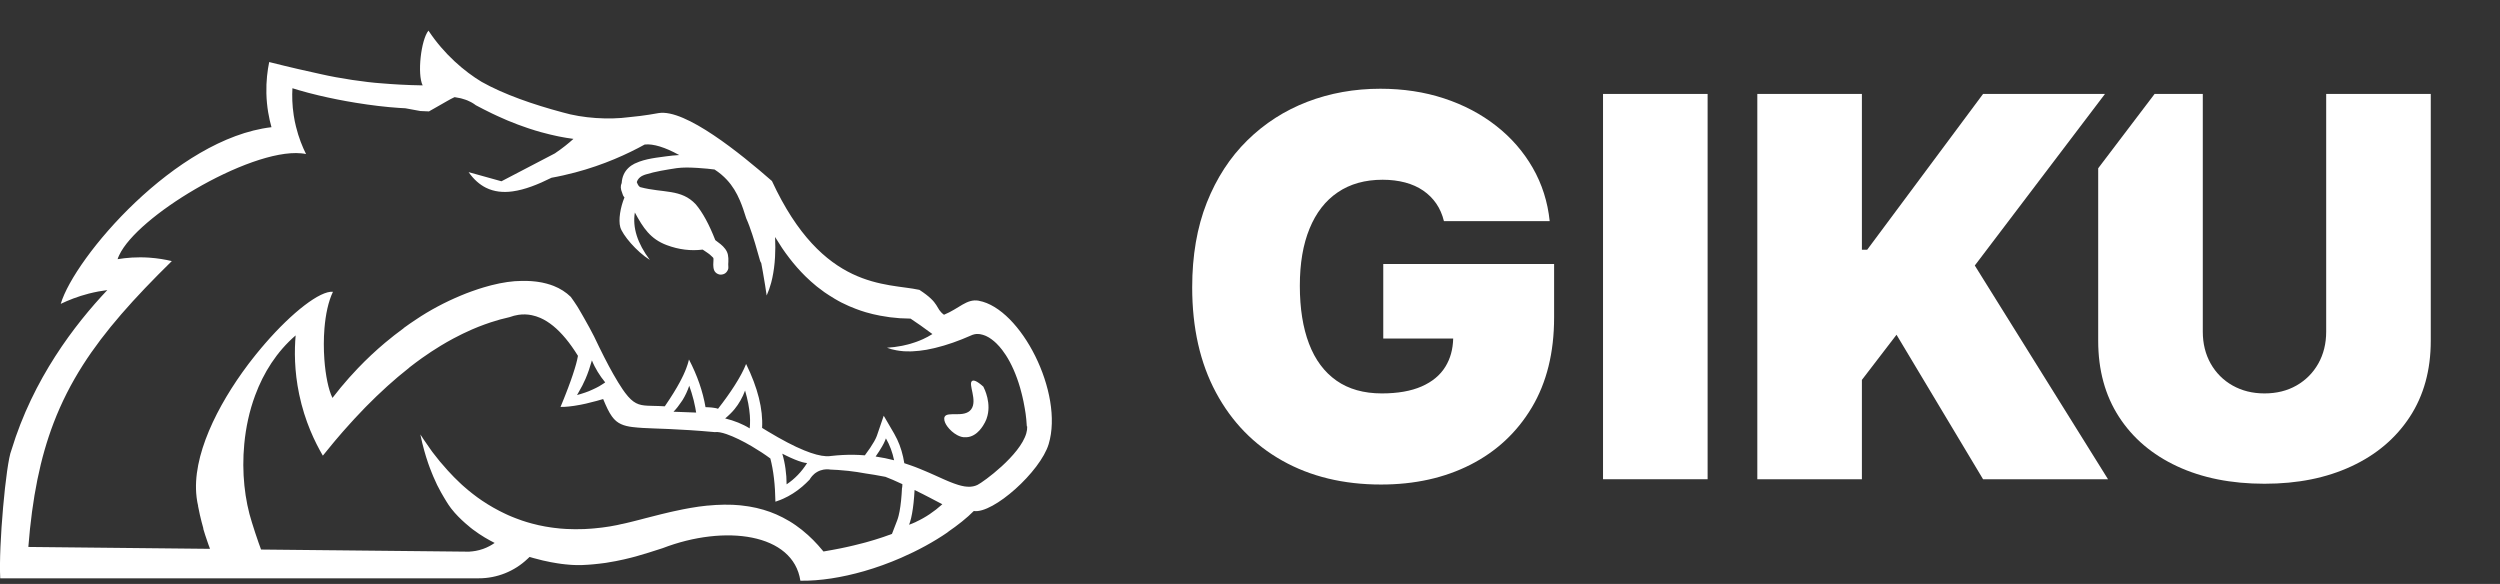
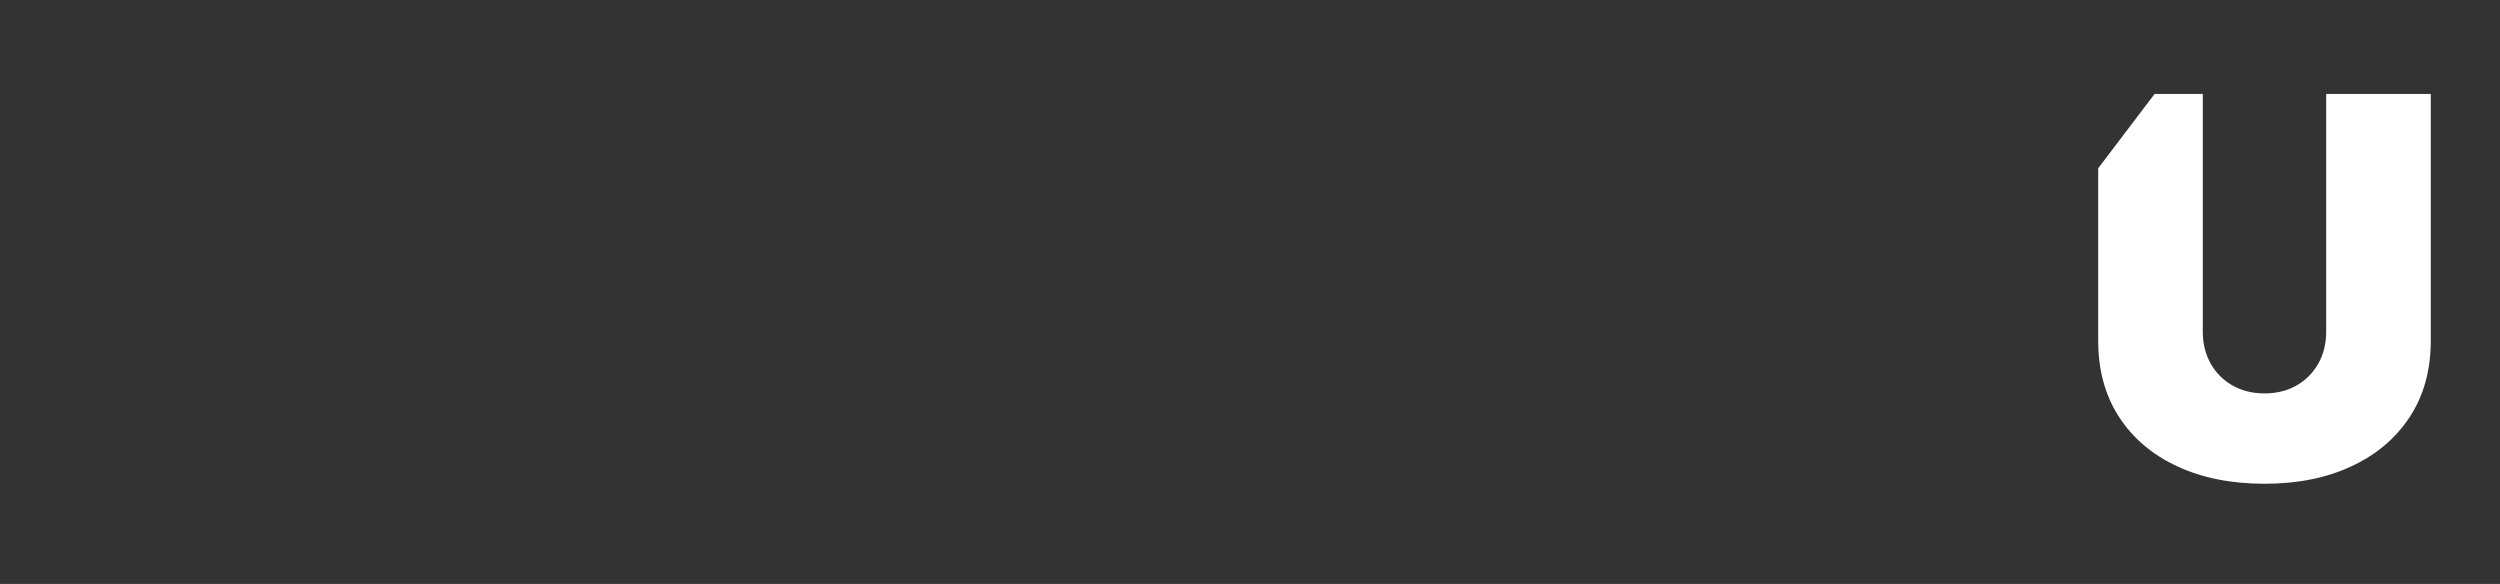
<svg xmlns="http://www.w3.org/2000/svg" width="137" height="32" viewBox="0 0 137 32" fill="none">
  <rect x="0" y="0" width="137" height="32" fill="#333333" stroke="none" />
  <g clip-path="url(#clip0_277_7488)">
    <path d="M53.885 21.186C53.515 20.854 53.354 20.827 53.277 20.873C53.026 21.021 53.592 21.955 53.213 22.441C52.841 22.918 51.909 22.518 51.763 22.846C51.751 22.872 51.746 22.9 51.745 22.931C51.745 22.935 51.745 22.94 51.745 22.943C51.74 23.069 51.806 23.223 51.915 23.372C52.05 23.556 52.246 23.733 52.454 23.844C52.6 23.923 52.751 23.969 52.887 23.96C52.903 23.96 52.92 23.964 52.934 23.96C52.944 23.96 52.954 23.96 52.964 23.96C53.56 23.929 53.896 23.297 53.97 23.157C53.973 23.153 53.973 23.148 53.977 23.143C53.991 23.115 54.003 23.087 54.016 23.059C54.029 23.031 54.042 23.002 54.054 22.974C54.059 22.961 54.062 22.948 54.067 22.935C54.358 22.122 53.947 21.303 53.886 21.185L53.885 21.186Z" fill="white" />
-     <path d="M53.642 16.48C52.972 16.358 52.567 16.907 51.73 17.249C51.232 16.88 51.543 16.638 50.383 15.884C48.586 15.492 45.09 15.94 42.303 9.92C40.583 8.415 37.551 5.956 36.093 6.197C35.985 6.215 35.356 6.339 34.481 6.42C33.366 6.569 31.946 6.485 30.825 6.157C29.226 5.73 27.608 5.171 26.391 4.484C25.459 3.922 24.339 2.979 23.479 1.677C23.07 2.189 22.857 4.058 23.161 4.679C22.271 4.666 21.515 4.617 20.93 4.568C20.027 4.509 18.578 4.291 17.603 4.067C16.864 3.908 15.893 3.688 14.752 3.4C14.659 3.85 14.582 4.434 14.598 5.115C14.616 5.867 14.745 6.498 14.877 6.97C9.622 7.588 4.083 14.111 3.328 16.652C3.746 16.451 4.26 16.246 4.863 16.09C5.229 15.997 5.571 15.935 5.881 15.896C4.095 17.786 1.812 20.757 0.624 24.672C0.324 25.386 -0.084 29.963 0.013 31.691H26.24C27.232 31.691 28.185 31.311 28.906 30.628L29.021 30.52C29.091 30.541 29.162 30.562 29.234 30.582C29.965 30.789 30.517 30.866 30.756 30.9C30.835 30.912 30.907 30.92 30.981 30.926C31.077 30.936 31.169 30.944 31.258 30.951C31.258 30.951 31.259 30.951 31.261 30.951C31.307 30.954 31.351 30.956 31.395 30.959C31.449 30.962 31.505 30.964 31.554 30.965C31.564 30.965 31.572 30.965 31.582 30.965C31.62 30.965 31.654 30.965 31.69 30.965C31.772 30.965 31.849 30.965 31.919 30.964C31.967 30.962 32.011 30.957 32.057 30.956C32.069 30.956 32.082 30.956 32.093 30.954C32.114 30.954 32.138 30.951 32.159 30.951C32.162 30.951 32.164 30.951 32.167 30.951C32.229 30.946 32.29 30.943 32.347 30.938C32.359 30.938 32.39 30.934 32.432 30.931C32.434 30.931 32.436 30.931 32.437 30.931C32.465 30.93 32.493 30.926 32.521 30.923C32.521 30.923 32.524 30.923 32.526 30.923C32.616 30.915 32.734 30.903 32.865 30.887H32.867C32.881 30.885 32.898 30.882 32.914 30.88C32.942 30.877 32.97 30.874 32.999 30.87C33.048 30.864 33.099 30.857 33.15 30.851C33.173 30.848 33.194 30.844 33.217 30.841C33.23 30.839 33.245 30.836 33.258 30.834C33.935 30.731 34.546 30.574 34.846 30.492C35.074 30.427 35.305 30.359 35.538 30.287C35.801 30.207 36.059 30.123 36.311 30.04C39.727 28.726 43.47 29.225 43.861 31.824C44.936 31.84 46.144 31.647 47.358 31.298C48.038 31.102 48.718 30.856 49.377 30.569C50.29 30.172 51.163 29.699 51.937 29.166L51.93 29.162C52.484 28.783 52.995 28.378 53.364 28.003C54.421 28.169 57.014 25.848 57.468 24.334C58.307 21.531 55.944 16.903 53.639 16.482L53.642 16.48ZM49.431 26.713C49.407 27.236 49.361 27.674 49.297 28.018C49.282 28.101 49.267 28.169 49.252 28.226C49.252 28.227 49.252 28.229 49.252 28.231C49.248 28.249 49.244 28.264 49.239 28.28C49.23 28.316 49.221 28.352 49.21 28.386C49.197 28.431 49.182 28.472 49.169 28.508L48.879 29.26C48.879 29.26 48.877 29.26 48.876 29.26C48.731 29.314 48.582 29.368 48.431 29.419C48.391 29.433 48.346 29.447 48.304 29.461C48.191 29.499 48.078 29.535 47.961 29.571C47.912 29.586 47.863 29.601 47.814 29.615C47.697 29.65 47.581 29.684 47.462 29.717C47.414 29.73 47.367 29.743 47.319 29.755C47.188 29.789 47.055 29.823 46.919 29.856C46.878 29.866 46.837 29.876 46.795 29.887C46.701 29.91 46.606 29.932 46.511 29.953C46.457 29.964 46.401 29.977 46.347 29.989C46.255 30.009 46.162 30.028 46.069 30.048C45.993 30.063 45.918 30.077 45.841 30.092C45.764 30.107 45.689 30.122 45.61 30.136C45.461 30.164 45.308 30.191 45.154 30.217C45.145 30.218 45.136 30.22 45.127 30.222C45.127 30.222 45.127 30.222 45.125 30.22C45.027 30.099 44.928 29.984 44.828 29.874C44.741 29.778 44.653 29.684 44.565 29.596C44.561 29.592 44.558 29.589 44.555 29.586C44.468 29.497 44.379 29.414 44.291 29.334C44.179 29.232 44.068 29.137 43.955 29.047C43.952 29.045 43.948 29.042 43.947 29.04C43.835 28.952 43.722 28.866 43.609 28.788C43.606 28.786 43.603 28.783 43.599 28.781C43.485 28.703 43.372 28.627 43.255 28.558C43.254 28.558 43.25 28.555 43.249 28.555C43.132 28.485 43.014 28.419 42.896 28.359C42.778 28.298 42.66 28.242 42.541 28.19C42.423 28.137 42.303 28.09 42.184 28.047C42.184 28.047 42.18 28.047 42.179 28.047C42.059 28.005 41.94 27.965 41.82 27.929C41.82 27.929 41.817 27.929 41.815 27.929C41.695 27.893 41.574 27.862 41.453 27.834C41.322 27.805 41.191 27.78 41.06 27.757C41.06 27.757 41.056 27.757 41.055 27.757C41.015 27.751 40.976 27.746 40.937 27.739C40.937 27.739 40.933 27.739 40.932 27.739C40.84 27.726 40.75 27.713 40.658 27.703C40.653 27.703 40.648 27.703 40.642 27.701C40.602 27.697 40.565 27.693 40.525 27.688C40.524 27.688 40.522 27.688 40.52 27.688C40.398 27.677 40.273 27.669 40.148 27.662C40.142 27.662 40.134 27.662 40.127 27.662C40.122 27.662 40.117 27.662 40.112 27.662C39.97 27.657 39.827 27.654 39.685 27.656C39.536 27.656 39.387 27.662 39.237 27.672C39.224 27.672 39.213 27.672 39.2 27.674C39.056 27.682 38.913 27.693 38.77 27.708C38.767 27.708 38.762 27.708 38.759 27.708C38.756 27.708 38.754 27.708 38.751 27.708C38.6 27.723 38.449 27.742 38.298 27.762C38.146 27.783 37.994 27.808 37.843 27.834C37.709 27.857 37.576 27.882 37.442 27.908C37.261 27.944 37.084 27.982 36.907 28.021C36.907 28.021 36.907 28.021 36.906 28.021C36.865 28.031 36.824 28.039 36.783 28.049C36.783 28.049 36.783 28.049 36.781 28.049H36.778C36.608 28.088 36.437 28.128 36.27 28.17H36.268C36.268 28.17 36.268 28.17 36.267 28.17C36.065 28.219 35.868 28.27 35.673 28.321C35.596 28.34 35.52 28.36 35.443 28.38L35.428 28.383C35.401 28.39 35.374 28.396 35.347 28.404C35.261 28.427 35.175 28.449 35.09 28.472C35.077 28.475 35.066 28.478 35.053 28.481C34.958 28.506 34.864 28.529 34.771 28.553C34.676 28.576 34.584 28.599 34.492 28.622C34.459 28.631 34.427 28.639 34.394 28.645C34.364 28.652 34.335 28.66 34.305 28.667C34.228 28.685 34.153 28.701 34.078 28.717H34.069C33.987 28.737 33.904 28.757 33.824 28.773C33.697 28.799 33.573 28.822 33.452 28.842C33.443 28.842 33.434 28.845 33.425 28.847C33.412 28.849 33.399 28.852 33.386 28.853C33.268 28.873 33.145 28.89 33.021 28.906C32.976 28.912 32.929 28.917 32.883 28.922C32.791 28.934 32.696 28.944 32.599 28.952C32.578 28.953 32.557 28.955 32.536 28.958C32.503 28.962 32.47 28.965 32.437 28.966C32.423 28.966 32.41 28.966 32.395 28.97C32.27 28.98 32.146 28.988 32.018 28.993C31.997 28.993 31.975 28.993 31.954 28.994C31.811 28.999 31.666 29.001 31.518 29.001C31.374 29.001 31.228 28.996 31.081 28.989C31.058 28.989 31.035 28.986 31.012 28.986C30.927 28.981 30.841 28.975 30.755 28.968C30.73 28.966 30.705 28.963 30.682 28.962C30.656 28.958 30.632 28.957 30.605 28.953C30.548 28.947 30.491 28.94 30.432 28.934C30.41 28.93 30.389 28.929 30.368 28.927C30.363 28.927 30.358 28.927 30.353 28.925C30.302 28.919 30.25 28.912 30.197 28.904C30.091 28.89 29.984 28.873 29.878 28.853C29.64 28.811 29.398 28.757 29.154 28.691C29.067 28.668 28.98 28.644 28.891 28.617C28.869 28.611 28.847 28.603 28.824 28.596C28.752 28.573 28.678 28.55 28.605 28.526C28.596 28.522 28.588 28.521 28.582 28.517C28.536 28.503 28.492 28.485 28.446 28.468C28.387 28.447 28.329 28.426 28.27 28.403C28.198 28.375 28.126 28.347 28.054 28.318C27.997 28.293 27.938 28.27 27.88 28.244C27.828 28.221 27.777 28.196 27.725 28.173C27.667 28.147 27.61 28.118 27.553 28.09C27.49 28.059 27.427 28.029 27.364 27.996C27.266 27.946 27.168 27.893 27.071 27.837C27.061 27.833 27.051 27.826 27.041 27.821C26.94 27.764 26.838 27.703 26.737 27.641C26.634 27.577 26.53 27.51 26.427 27.441C26.424 27.439 26.42 27.436 26.416 27.434C26.245 27.32 26.076 27.195 25.908 27.064C25.885 27.046 25.862 27.026 25.837 27.008C25.776 26.959 25.714 26.912 25.654 26.861C25.644 26.853 25.634 26.845 25.626 26.836C25.552 26.774 25.477 26.71 25.403 26.645C25.372 26.617 25.342 26.59 25.311 26.563C25.265 26.52 25.219 26.477 25.174 26.433C25.075 26.34 24.975 26.245 24.878 26.145C24.874 26.14 24.869 26.133 24.862 26.128C24.754 26.019 24.648 25.906 24.541 25.788C24.402 25.635 24.264 25.478 24.13 25.317C24.128 25.316 24.126 25.312 24.123 25.311C24.013 25.18 23.907 25.042 23.802 24.906C23.777 24.875 23.753 24.844 23.728 24.811C23.717 24.796 23.705 24.782 23.692 24.765C23.671 24.737 23.651 24.708 23.63 24.678C23.628 24.677 23.627 24.673 23.625 24.672C23.492 24.49 23.361 24.3 23.23 24.103C23.171 24.016 23.114 23.93 23.055 23.838C23.055 23.838 23.053 23.834 23.052 23.833C23.047 23.825 23.04 23.816 23.035 23.807C23.04 23.834 23.047 23.861 23.053 23.887C23.053 23.887 23.053 23.887 23.053 23.889C23.066 23.949 23.079 24.01 23.093 24.07C23.093 24.07 23.093 24.074 23.093 24.075C23.101 24.111 23.11 24.146 23.119 24.182C23.124 24.205 23.128 24.228 23.133 24.251C23.142 24.283 23.15 24.314 23.158 24.347C23.186 24.46 23.215 24.573 23.247 24.685C23.248 24.693 23.251 24.701 23.253 24.709C23.255 24.716 23.256 24.724 23.26 24.731C23.286 24.829 23.314 24.926 23.345 25.022C23.35 25.039 23.355 25.055 23.36 25.07C23.364 25.085 23.369 25.099 23.374 25.114C23.374 25.119 23.378 25.122 23.379 25.127C23.381 25.134 23.384 25.14 23.386 25.147C23.407 25.212 23.428 25.278 23.45 25.344C23.458 25.368 23.466 25.391 23.474 25.416C23.499 25.486 23.525 25.557 23.551 25.627C23.584 25.715 23.619 25.801 23.653 25.888C23.682 25.961 23.712 26.035 23.743 26.109C23.81 26.268 23.879 26.423 23.953 26.574C24.017 26.702 24.089 26.838 24.166 26.977C24.215 27.066 24.264 27.153 24.317 27.239C24.362 27.316 24.41 27.393 24.459 27.474C24.507 27.549 24.529 27.587 24.557 27.629C24.557 27.629 24.569 27.647 24.588 27.675C24.615 27.713 24.656 27.772 24.703 27.836C24.715 27.852 24.728 27.869 24.741 27.885C25.198 28.478 25.911 29.014 25.911 29.014C26.383 29.37 26.792 29.591 27.107 29.753C26.932 29.876 26.722 29.992 26.473 30.081C26.191 30.181 25.932 30.217 25.731 30.228L25.724 30.232C25.024 30.225 24.325 30.217 23.623 30.21C23.04 30.204 22.455 30.199 21.872 30.192C20.643 30.179 19.412 30.166 18.183 30.154C18.183 30.154 18.182 30.154 18.18 30.154C18.167 30.154 18.154 30.154 18.141 30.154C16.863 30.141 15.585 30.128 14.306 30.115C14.262 29.995 14.218 29.874 14.174 29.751C14.043 29.379 13.926 29.019 13.816 28.665C13.813 28.657 13.812 28.649 13.808 28.64C13.412 27.412 13.238 25.886 13.386 24.334C13.471 23.435 13.662 22.525 13.984 21.662C14.442 20.423 15.163 19.277 16.201 18.38C16.132 19.183 16.122 20.31 16.396 21.614C16.705 23.092 17.258 24.229 17.692 24.97C17.851 24.77 18.01 24.577 18.17 24.385C18.209 24.337 18.249 24.29 18.288 24.242C18.319 24.205 18.35 24.167 18.383 24.128C18.514 23.972 18.647 23.818 18.778 23.667C18.909 23.515 19.045 23.367 19.18 23.218C19.266 23.122 19.353 23.023 19.442 22.93C19.625 22.732 19.81 22.535 19.999 22.343C20.037 22.306 20.074 22.266 20.112 22.229C20.284 22.055 20.456 21.884 20.628 21.719C20.663 21.686 20.698 21.652 20.735 21.619C20.885 21.475 21.036 21.336 21.187 21.198C21.216 21.172 21.244 21.145 21.274 21.119C21.446 20.965 21.618 20.816 21.788 20.67C21.826 20.639 21.863 20.608 21.9 20.577C22.075 20.429 22.252 20.287 22.427 20.149C22.427 20.146 22.427 20.143 22.427 20.141C22.43 20.138 22.434 20.136 22.439 20.133C22.665 19.957 22.891 19.789 23.115 19.628C23.459 19.384 23.804 19.156 24.148 18.948C24.262 18.879 24.377 18.811 24.492 18.745C24.607 18.679 24.721 18.616 24.836 18.555C24.988 18.473 25.141 18.396 25.293 18.321C25.331 18.303 25.369 18.283 25.408 18.265C25.56 18.191 25.713 18.121 25.865 18.055C26.094 17.955 26.322 17.865 26.552 17.782C26.666 17.741 26.781 17.7 26.894 17.663C27.236 17.55 27.579 17.455 27.921 17.38C28.087 17.319 28.251 17.277 28.415 17.252C28.659 17.216 28.901 17.223 29.14 17.272C29.299 17.305 29.458 17.355 29.616 17.424C29.852 17.529 30.086 17.675 30.317 17.863C30.779 18.24 31.231 18.786 31.672 19.5C31.659 19.571 31.644 19.648 31.625 19.73C31.592 19.874 31.548 20.036 31.492 20.215C31.469 20.29 31.443 20.37 31.416 20.452C31.405 20.487 31.393 20.52 31.384 20.552C31.346 20.665 31.307 20.777 31.267 20.89C31.259 20.915 31.249 20.939 31.239 20.965C31.2 21.075 31.159 21.183 31.117 21.296C31.108 21.319 31.099 21.342 31.09 21.363C31.072 21.411 31.054 21.459 31.035 21.508C31.015 21.558 30.995 21.608 30.976 21.66C30.946 21.734 30.917 21.809 30.886 21.886C30.831 22.019 30.776 22.157 30.717 22.299C30.781 22.299 30.846 22.299 30.915 22.296C30.92 22.296 30.923 22.296 30.928 22.296C31.002 22.293 31.081 22.286 31.159 22.278C31.185 22.274 31.213 22.271 31.241 22.268C31.302 22.261 31.362 22.253 31.426 22.245C31.457 22.24 31.49 22.235 31.523 22.23C31.587 22.22 31.654 22.209 31.721 22.196C31.752 22.191 31.782 22.184 31.813 22.18C31.911 22.16 32.013 22.14 32.118 22.116C32.136 22.112 32.154 22.107 32.172 22.102C32.339 22.063 32.514 22.02 32.696 21.97C32.813 21.939 32.931 21.904 33.053 21.868C33.139 22.076 33.219 22.256 33.296 22.414C33.373 22.571 33.45 22.702 33.53 22.814C33.556 22.851 33.584 22.886 33.612 22.919C33.668 22.984 33.725 23.041 33.788 23.092C33.864 23.153 33.948 23.204 34.038 23.244C34.083 23.264 34.13 23.284 34.179 23.3C34.276 23.333 34.382 23.359 34.5 23.379C34.551 23.387 34.603 23.395 34.659 23.402C34.851 23.425 35.031 23.439 35.216 23.451C35.401 23.462 35.59 23.469 35.8 23.477C35.898 23.48 36.001 23.485 36.109 23.489C36.218 23.492 36.329 23.497 36.447 23.502C36.535 23.505 36.626 23.51 36.721 23.513C37.379 23.543 38.182 23.589 39.172 23.68C39.324 23.656 39.55 23.7 39.814 23.79C40.222 23.93 40.724 24.178 41.202 24.46C41.571 24.677 41.928 24.911 42.216 25.126C42.385 25.776 42.479 26.564 42.493 27.493C42.585 27.464 42.675 27.431 42.764 27.395C42.816 27.374 42.868 27.352 42.921 27.329C43.286 27.166 43.634 26.945 43.962 26.666C44.03 26.607 44.099 26.545 44.166 26.481C44.233 26.417 44.301 26.35 44.368 26.281C44.419 26.191 44.543 25.996 44.786 25.858C45.023 25.724 45.256 25.711 45.398 25.72C45.448 25.724 45.487 25.729 45.512 25.733C45.779 25.742 46.065 25.761 46.365 25.793C46.406 25.797 46.446 25.799 46.488 25.804C46.821 25.842 47.134 25.889 47.422 25.943C47.584 25.966 47.75 25.992 47.917 26.02C48.123 26.055 48.323 26.091 48.52 26.13C48.754 26.217 49.066 26.351 49.451 26.532L49.441 26.725L49.431 26.713ZM32.581 20.067C32.688 20.275 32.809 20.477 32.947 20.67C33.016 20.767 33.088 20.862 33.165 20.955C33.144 20.97 33.122 20.985 33.101 21C33.016 21.057 32.929 21.114 32.836 21.167C32.729 21.227 32.614 21.283 32.496 21.337C32.423 21.37 32.349 21.404 32.272 21.436C32.205 21.462 32.136 21.488 32.064 21.513C31.993 21.537 31.921 21.56 31.847 21.583C31.831 21.588 31.813 21.593 31.797 21.598C31.739 21.614 31.68 21.632 31.621 21.649C31.654 21.598 31.682 21.544 31.711 21.491C31.849 21.259 31.975 21.018 32.087 20.759C32.154 20.6 32.218 20.438 32.275 20.269C32.333 20.1 32.386 19.928 32.436 19.749C32.48 19.858 32.529 19.964 32.583 20.069L32.581 20.067ZM36.909 22.561C36.988 22.481 37.061 22.397 37.13 22.309C37.17 22.26 37.206 22.207 37.242 22.155C37.245 22.152 37.247 22.147 37.25 22.143C37.271 22.114 37.294 22.084 37.315 22.053C37.346 22.007 37.381 21.963 37.41 21.916C37.483 21.798 37.548 21.673 37.609 21.544C37.669 21.414 37.723 21.28 37.771 21.139C37.782 21.172 37.792 21.203 37.802 21.234C37.835 21.329 37.868 21.424 37.897 21.519C37.935 21.655 37.977 21.794 38.012 21.929C38.015 21.945 38.018 21.962 38.023 21.978C38.053 22.096 38.077 22.212 38.1 22.329C38.118 22.422 38.136 22.517 38.149 22.609C37.953 22.601 37.75 22.592 37.545 22.586C37.338 22.578 37.129 22.571 36.912 22.563L36.909 22.561ZM40.575 21.952C40.609 21.893 40.638 21.83 40.67 21.768C40.684 21.739 40.701 21.712 40.714 21.683C40.732 21.645 40.747 21.604 40.763 21.565C40.786 21.511 40.81 21.457 40.83 21.401C40.902 21.647 40.96 21.884 41.004 22.111C41.048 22.338 41.076 22.556 41.092 22.764C41.104 22.927 41.107 23.087 41.1 23.248C41.097 23.325 41.092 23.402 41.084 23.476C40.986 23.415 40.886 23.359 40.781 23.307C40.676 23.254 40.568 23.205 40.455 23.159C40.23 23.068 39.991 22.992 39.739 22.93C39.836 22.851 39.924 22.769 40.011 22.684C40.096 22.601 40.178 22.514 40.253 22.422C40.375 22.274 40.481 22.117 40.576 21.95L40.575 21.952ZM42.867 24.86C42.949 24.901 43.028 24.941 43.103 24.978C43.178 25.014 43.25 25.049 43.319 25.08C43.481 25.154 43.626 25.212 43.753 25.258C43.827 25.285 43.896 25.308 43.958 25.324C44.063 25.353 44.155 25.371 44.229 25.375C44.078 25.616 43.909 25.834 43.722 26.027C43.629 26.123 43.531 26.215 43.427 26.302C43.324 26.387 43.218 26.468 43.106 26.543C43.106 26.251 43.085 25.965 43.045 25.683C43.026 25.542 43.001 25.404 42.972 25.267C42.942 25.129 42.908 24.993 42.868 24.858L42.867 24.86ZM47.983 25.019C48.13 24.811 48.253 24.619 48.348 24.451C48.381 24.392 48.412 24.336 48.438 24.282C48.461 24.234 48.482 24.19 48.5 24.146C48.518 24.103 48.535 24.062 48.548 24.023C48.763 24.396 48.905 24.785 48.997 25.222C48.677 25.14 48.341 25.07 47.984 25.017L47.983 25.019ZM50.209 28.595C50.08 28.654 49.95 28.709 49.818 28.757C49.837 28.704 49.857 28.649 49.875 28.59C49.893 28.529 49.911 28.465 49.928 28.396C49.947 28.318 49.964 28.234 49.98 28.145C50.045 27.795 50.091 27.362 50.119 26.851C50.218 26.9 50.321 26.953 50.426 27.005C50.426 27.005 50.426 27.005 50.427 27.005C50.459 27.021 50.491 27.038 50.524 27.054C50.524 27.054 50.526 27.054 50.527 27.054C50.552 27.066 50.576 27.079 50.601 27.092C50.657 27.12 50.712 27.149 50.77 27.179C50.77 27.179 50.768 27.179 50.767 27.177C50.785 27.187 50.803 27.195 50.821 27.205C50.825 27.208 50.83 27.21 50.835 27.213C50.842 27.216 50.847 27.22 50.853 27.223C50.858 27.225 50.862 27.228 50.867 27.23C50.867 27.23 50.867 27.23 50.868 27.23C50.868 27.23 50.868 27.23 50.87 27.23C50.873 27.231 50.876 27.233 50.88 27.235C51.119 27.359 51.371 27.49 51.64 27.633C51.188 28.041 50.709 28.36 50.208 28.591L50.209 28.595ZM56.29 23.371C56.295 23.492 56.277 23.616 56.241 23.744C55.897 24.954 53.888 26.414 53.569 26.571C53.442 26.633 53.308 26.664 53.167 26.672C53.115 26.676 53.06 26.674 53.005 26.671C52.952 26.668 52.9 26.661 52.846 26.653C52.828 26.649 52.808 26.645 52.788 26.641C52.751 26.635 52.715 26.627 52.677 26.618C52.654 26.613 52.63 26.605 52.607 26.599C52.572 26.589 52.536 26.581 52.5 26.569C52.474 26.561 52.448 26.553 52.422 26.543C52.387 26.532 52.351 26.52 52.315 26.507C52.287 26.497 52.259 26.486 52.231 26.476C52.195 26.463 52.159 26.448 52.123 26.435C52.094 26.423 52.064 26.41 52.033 26.399C51.995 26.384 51.959 26.368 51.922 26.353C51.891 26.34 51.859 26.327 51.827 26.312C51.787 26.296 51.748 26.278 51.709 26.261C51.674 26.246 51.642 26.232 51.607 26.215C51.565 26.196 51.52 26.176 51.476 26.156C51.425 26.133 51.373 26.11 51.32 26.086C51.273 26.064 51.225 26.043 51.178 26.022C51.135 26.002 51.093 25.984 51.048 25.965C51.009 25.947 50.97 25.93 50.93 25.912C50.847 25.876 50.762 25.84 50.676 25.804C50.627 25.783 50.576 25.763 50.527 25.742C50.49 25.725 50.452 25.711 50.413 25.694C50.36 25.673 50.306 25.652 50.252 25.63C50.214 25.616 50.177 25.601 50.139 25.586C50.078 25.563 50.016 25.54 49.954 25.519C49.919 25.507 49.887 25.494 49.852 25.483C49.755 25.448 49.656 25.416 49.556 25.383C49.482 24.916 49.354 24.477 49.166 24.08C49.108 23.961 49.054 23.856 49 23.762L48.428 22.782L48.061 23.856C48.051 23.884 48.04 23.913 48.027 23.944C48.012 23.979 47.996 24.015 47.978 24.052C47.955 24.098 47.928 24.146 47.901 24.197C47.781 24.41 47.609 24.665 47.394 24.952C47.191 24.936 46.985 24.926 46.77 24.922C46.387 24.919 45.983 24.937 45.561 24.985C45.469 25.001 45.374 25.004 45.277 25.001C44.959 24.986 44.558 24.88 44.07 24.68C43.924 24.621 43.778 24.555 43.63 24.487C43.477 24.415 43.318 24.334 43.149 24.247C42.982 24.16 42.806 24.066 42.626 23.962C42.444 23.859 42.256 23.749 42.061 23.631C41.962 23.572 41.864 23.512 41.763 23.449C41.82 22.422 41.528 21.252 40.886 19.944C40.886 19.944 40.883 19.949 40.883 19.953C40.853 20.03 40.819 20.11 40.779 20.194C40.766 20.223 40.75 20.254 40.735 20.285C40.707 20.344 40.678 20.403 40.645 20.464C40.627 20.498 40.606 20.536 40.586 20.572C40.553 20.633 40.517 20.695 40.481 20.759C40.46 20.795 40.438 20.831 40.417 20.867C40.365 20.955 40.311 21.044 40.25 21.137C40.25 21.137 40.25 21.139 40.248 21.141C40.004 21.522 39.706 21.942 39.347 22.402C39.334 22.396 39.319 22.391 39.303 22.386C39.288 22.381 39.27 22.376 39.251 22.371C39.251 22.371 39.251 22.371 39.249 22.371C39.226 22.366 39.2 22.36 39.172 22.356C39.16 22.355 39.149 22.353 39.136 22.352C39.126 22.352 39.118 22.348 39.108 22.347C39.101 22.347 39.093 22.345 39.085 22.343C39.065 22.34 39.044 22.338 39.021 22.335C39.013 22.335 39.006 22.334 38.997 22.332C38.983 22.332 38.97 22.33 38.957 22.329C38.943 22.329 38.929 22.325 38.915 22.325C38.875 22.322 38.833 22.319 38.788 22.317C38.749 22.316 38.706 22.314 38.662 22.312C38.515 21.449 38.213 20.577 37.755 19.699C37.755 19.699 37.753 19.705 37.753 19.709C37.743 19.754 37.73 19.802 37.717 19.849C37.707 19.882 37.697 19.918 37.686 19.953C37.682 19.962 37.679 19.974 37.676 19.984C37.658 20.038 37.64 20.093 37.618 20.149C37.612 20.166 37.605 20.184 37.599 20.202C37.579 20.253 37.559 20.303 37.537 20.356C37.509 20.421 37.479 20.488 37.447 20.559C37.427 20.602 37.406 20.642 37.384 20.687C37.374 20.706 37.364 20.726 37.355 20.746C37.337 20.78 37.319 20.816 37.301 20.851C37.283 20.885 37.266 20.918 37.247 20.954C37.199 21.042 37.147 21.134 37.093 21.229C37.066 21.273 37.038 21.321 37.011 21.365C36.978 21.421 36.945 21.475 36.911 21.532C36.843 21.64 36.775 21.75 36.699 21.865C36.614 21.994 36.526 22.129 36.431 22.266C36.198 22.25 35.996 22.247 35.819 22.243C35.701 22.242 35.595 22.238 35.495 22.233C34.997 22.209 34.697 22.111 34.259 21.529C34.215 21.472 34.171 21.408 34.123 21.339C33.965 21.106 33.791 20.824 33.604 20.493C33.293 19.943 32.944 19.258 32.555 18.437C32.393 18.121 32.211 17.782 32.029 17.467C31.987 17.393 31.944 17.316 31.901 17.242C31.846 17.141 31.785 17.036 31.72 16.931C31.69 16.882 31.661 16.833 31.63 16.782C31.512 16.597 31.393 16.426 31.279 16.269C31.017 16.012 30.702 15.812 30.342 15.669C30.279 15.645 30.214 15.62 30.148 15.599C30.145 15.599 30.142 15.597 30.138 15.596C30.138 15.596 30.137 15.596 30.135 15.596C30.073 15.576 30.011 15.556 29.947 15.54C29.87 15.519 29.789 15.501 29.709 15.484C29.684 15.479 29.658 15.474 29.632 15.47C29.575 15.46 29.516 15.45 29.457 15.442C29.427 15.437 29.398 15.433 29.368 15.43C29.309 15.424 29.249 15.417 29.186 15.412C29.159 15.411 29.132 15.407 29.106 15.405C29.023 15.401 28.939 15.396 28.852 15.394C28.847 15.394 28.842 15.394 28.837 15.394C28.759 15.394 28.678 15.394 28.596 15.394C28.093 15.394 27.526 15.479 26.933 15.63C26.892 15.64 26.851 15.653 26.81 15.663C26.612 15.715 26.414 15.774 26.212 15.84C26.091 15.879 25.97 15.922 25.847 15.966C25.655 16.035 25.462 16.108 25.272 16.189C24.392 16.553 23.532 17.013 22.802 17.506C22.58 17.652 22.355 17.806 22.134 17.968C22.131 17.972 22.126 17.973 22.122 17.977C22.122 17.98 22.122 17.983 22.122 17.985C21.78 18.234 21.439 18.501 21.102 18.783C20.592 19.212 20.091 19.679 19.609 20.184C19.288 20.52 18.973 20.872 18.668 21.241C18.516 21.424 18.367 21.613 18.219 21.806C18.001 21.367 17.839 20.579 17.775 19.692C17.736 19.143 17.734 18.556 17.78 17.993C17.843 17.236 17.99 16.52 18.247 15.989C17.547 15.922 16.015 17.106 14.516 18.837C14.485 18.873 14.454 18.91 14.423 18.947C14.396 18.978 14.37 19.007 14.344 19.038C14.295 19.097 14.246 19.156 14.197 19.215C14.188 19.225 14.18 19.235 14.172 19.245C14.126 19.3 14.08 19.358 14.034 19.413C14.023 19.428 14.011 19.441 14 19.456C13.951 19.518 13.902 19.581 13.852 19.643C13.844 19.653 13.838 19.661 13.83 19.671C13.79 19.72 13.752 19.771 13.713 19.822C13.695 19.845 13.677 19.867 13.659 19.89C13.638 19.918 13.618 19.946 13.597 19.972C11.906 22.222 10.505 25.017 10.772 27.233C10.772 27.236 10.772 27.238 10.772 27.241C10.78 27.31 10.79 27.379 10.802 27.446C10.806 27.477 10.813 27.508 10.818 27.539C10.829 27.6 10.842 27.66 10.857 27.721C10.855 27.721 10.852 27.721 10.851 27.721C10.882 27.88 10.915 28.042 10.952 28.208C11.011 28.47 11.078 28.722 11.147 28.968H11.136C11.204 29.202 11.283 29.443 11.37 29.691C11.388 29.743 11.405 29.796 11.424 29.848C11.441 29.894 11.459 29.938 11.475 29.984C11.486 30.015 11.498 30.046 11.509 30.076C10.287 30.063 9.065 30.051 7.842 30.038L1.553 29.973C1.765 27.272 2.202 25.101 2.938 23.177C3.367 22.055 3.898 21.016 4.542 20.005C5.74 18.129 7.336 16.349 9.415 14.308C9.065 14.224 8.65 14.152 8.181 14.119C7.501 14.073 6.91 14.126 6.444 14.203C6.467 14.132 6.495 14.06 6.531 13.986C7.033 12.913 8.743 11.507 10.687 10.372C12.751 9.166 15.078 8.266 16.505 8.402C16.597 8.41 16.686 8.424 16.771 8.442C16.581 8.061 16.369 7.553 16.219 6.936C16.171 6.741 16.128 6.536 16.096 6.32C16.009 5.754 16.002 5.25 16.025 4.835C16.135 4.869 16.247 4.904 16.363 4.938C16.709 5.04 17.082 5.138 17.472 5.23C18.121 5.384 18.814 5.522 19.501 5.633C20.325 5.767 21.141 5.866 21.862 5.913C21.982 5.921 22.099 5.928 22.214 5.933C22.488 5.984 22.762 6.033 23.035 6.084C23.192 6.09 23.35 6.097 23.507 6.105C23.533 6.09 23.571 6.069 23.613 6.044C23.646 6.026 23.682 6.005 23.718 5.985C23.776 5.953 23.831 5.92 23.876 5.895C23.905 5.879 23.931 5.864 23.945 5.856C24.133 5.748 24.321 5.641 24.51 5.533C24.643 5.458 24.772 5.386 24.906 5.325C24.906 5.325 24.908 5.325 24.91 5.325C24.919 5.325 24.929 5.325 24.939 5.328C25.039 5.341 25.134 5.359 25.226 5.381C25.255 5.387 25.285 5.397 25.314 5.404C25.383 5.422 25.45 5.443 25.514 5.466C25.545 5.477 25.577 5.489 25.606 5.5C25.667 5.525 25.726 5.553 25.781 5.582C25.806 5.595 25.832 5.607 25.857 5.622C25.934 5.666 26.008 5.713 26.076 5.767C26.232 5.853 26.388 5.93 26.542 6.01C26.545 6.01 26.547 6.013 26.55 6.013C26.558 6.018 26.568 6.021 26.576 6.026C26.635 6.056 26.692 6.084 26.75 6.113C26.814 6.144 26.878 6.177 26.942 6.208C26.945 6.21 26.948 6.211 26.953 6.213C26.958 6.215 26.961 6.216 26.966 6.22C27.017 6.244 27.066 6.267 27.117 6.29C27.164 6.313 27.212 6.334 27.259 6.357C27.42 6.431 27.579 6.501 27.739 6.57C27.774 6.585 27.81 6.6 27.844 6.615C28.016 6.687 28.189 6.755 28.365 6.821C28.4 6.834 28.436 6.846 28.47 6.859C28.518 6.877 28.564 6.893 28.611 6.909C28.623 6.913 28.633 6.918 28.644 6.921C28.693 6.939 28.744 6.955 28.793 6.973C28.806 6.978 28.819 6.983 28.831 6.987C28.836 6.988 28.842 6.99 28.847 6.993C28.891 7.008 28.937 7.024 28.982 7.039C28.996 7.044 29.013 7.049 29.027 7.054C29.052 7.062 29.075 7.068 29.099 7.077C29.152 7.093 29.204 7.111 29.259 7.127C29.267 7.131 29.275 7.132 29.283 7.136C29.306 7.142 29.327 7.15 29.35 7.157C29.37 7.163 29.39 7.168 29.409 7.173C29.481 7.195 29.553 7.216 29.625 7.236C29.653 7.244 29.683 7.252 29.711 7.26C29.711 7.26 29.714 7.26 29.716 7.26C29.735 7.265 29.753 7.27 29.771 7.275C29.871 7.301 29.97 7.327 30.07 7.352C30.107 7.362 30.145 7.372 30.184 7.38C30.279 7.403 30.373 7.422 30.468 7.444C30.515 7.454 30.563 7.465 30.61 7.475C30.689 7.491 30.766 7.504 30.845 7.519C30.905 7.531 30.966 7.542 31.028 7.552C31.161 7.575 31.292 7.594 31.425 7.611C31.141 7.868 30.82 8.125 30.456 8.371C30.443 8.381 30.43 8.389 30.417 8.399C30.417 8.399 30.415 8.399 30.414 8.402C30.392 8.417 28.308 9.502 27.479 9.934C26.879 9.767 26.279 9.6 25.68 9.433C25.965 9.838 26.284 10.115 26.628 10.287C27.078 10.511 27.569 10.559 28.088 10.488C28.765 10.396 29.489 10.106 30.222 9.741C30.443 9.702 30.658 9.657 30.869 9.61C31.081 9.562 31.285 9.513 31.487 9.459C31.487 9.459 31.497 9.456 31.502 9.456C33.104 9.033 34.399 8.433 35.329 7.92C35.39 7.914 35.452 7.912 35.518 7.912C35.552 7.912 35.588 7.917 35.624 7.92C35.656 7.924 35.687 7.924 35.719 7.929C35.769 7.935 35.821 7.945 35.873 7.957C35.895 7.961 35.914 7.963 35.934 7.968C35.996 7.981 36.06 7.999 36.126 8.019C36.139 8.022 36.15 8.025 36.162 8.029C36.234 8.05 36.309 8.076 36.386 8.106C36.393 8.107 36.398 8.111 36.404 8.112C36.486 8.143 36.572 8.178 36.657 8.215C36.657 8.215 36.66 8.215 36.66 8.217C36.742 8.253 36.827 8.292 36.912 8.335C36.927 8.342 36.942 8.35 36.956 8.358C37.043 8.402 37.132 8.446 37.224 8.497C36.98 8.51 36.735 8.535 36.495 8.568C36.318 8.592 36.134 8.615 35.949 8.643C35.638 8.691 35.325 8.753 35.033 8.859C34.944 8.892 34.856 8.928 34.771 8.969C34.52 9.094 34.304 9.294 34.186 9.548C34.114 9.703 34.079 9.864 34.069 10.029C33.997 10.183 34.001 10.347 34.097 10.575C34.117 10.665 34.156 10.749 34.215 10.811C34.217 10.814 34.218 10.818 34.22 10.821C34.002 11.345 33.878 12.05 33.992 12.451C34.11 12.866 34.876 13.787 35.61 14.242C34.928 13.331 34.654 12.466 34.79 11.645C35.244 12.486 35.639 13.098 36.542 13.434C37.201 13.68 37.855 13.759 38.505 13.678C38.518 13.687 38.533 13.697 38.548 13.705C38.618 13.751 38.688 13.796 38.757 13.846C38.792 13.87 38.825 13.895 38.859 13.919C38.875 13.932 38.893 13.947 38.91 13.96C38.967 14.008 39.02 14.057 39.07 14.111C39.075 14.121 39.085 14.136 39.092 14.146C39.093 14.155 39.095 14.167 39.098 14.178C39.098 14.18 39.098 14.181 39.098 14.183C39.098 14.206 39.098 14.229 39.098 14.252C39.098 14.293 39.095 14.336 39.092 14.377C39.087 14.465 39.083 14.552 39.095 14.64C39.11 14.753 39.131 14.847 39.215 14.93C39.285 15.001 39.403 15.055 39.505 15.05C39.611 15.045 39.721 15.011 39.795 14.93C39.863 14.857 39.927 14.745 39.914 14.64C39.901 14.539 39.908 14.437 39.914 14.336C39.921 14.211 39.914 14.09 39.891 13.967C39.844 13.726 39.673 13.534 39.49 13.382C39.395 13.303 39.298 13.231 39.198 13.159C38.861 12.296 38.505 11.642 38.13 11.199C37.333 10.341 36.352 10.588 35.092 10.257C35.02 10.231 34.954 10.139 34.897 9.98C34.907 9.949 34.923 9.902 34.954 9.851C34.971 9.825 34.989 9.8 35.008 9.779C35.013 9.772 35.02 9.767 35.025 9.761C35.039 9.746 35.054 9.731 35.069 9.72C35.074 9.715 35.08 9.71 35.085 9.707C35.102 9.695 35.116 9.684 35.131 9.674C35.136 9.671 35.141 9.667 35.146 9.664C35.159 9.656 35.172 9.648 35.185 9.641C35.259 9.602 35.333 9.577 35.383 9.561C35.923 9.394 36.508 9.303 37.078 9.215C37.078 9.215 37.081 9.215 37.083 9.215C37.111 9.212 37.14 9.208 37.171 9.205C37.288 9.19 37.425 9.184 37.571 9.182C37.62 9.182 37.669 9.182 37.72 9.182C37.787 9.182 37.858 9.184 37.927 9.187C38.026 9.19 38.128 9.195 38.228 9.202C38.605 9.225 38.961 9.262 39.157 9.289C39.424 9.462 39.644 9.649 39.832 9.852C40.145 10.188 40.366 10.565 40.545 10.983C40.675 11.286 40.784 11.612 40.891 11.96C40.955 12.102 41.014 12.248 41.069 12.399C41.295 13.015 41.472 13.647 41.649 14.278C41.664 14.331 41.687 14.375 41.715 14.413C41.73 14.488 41.745 14.567 41.758 14.645C41.774 14.73 41.789 14.816 41.805 14.902C41.818 14.978 41.831 15.055 41.844 15.133C41.862 15.238 41.88 15.345 41.898 15.453C41.908 15.517 41.92 15.581 41.93 15.645C41.933 15.663 41.935 15.681 41.938 15.699C41.961 15.85 41.985 16.004 42.008 16.161C42.01 16.172 42.012 16.182 42.013 16.194C42.111 15.977 42.194 15.743 42.261 15.491C42.284 15.407 42.303 15.32 42.323 15.233C42.398 14.883 42.449 14.499 42.472 14.088C42.492 13.742 42.493 13.379 42.475 12.989C42.482 12.998 42.488 13.01 42.495 13.02C42.598 13.19 42.703 13.356 42.81 13.516C42.824 13.538 42.837 13.56 42.852 13.582C42.875 13.616 42.898 13.649 42.921 13.682C42.965 13.746 43.01 13.811 43.055 13.873C43.06 13.88 43.065 13.887 43.07 13.893C43.2 14.072 43.332 14.242 43.467 14.408C43.493 14.439 43.519 14.468 43.545 14.499C43.588 14.55 43.63 14.601 43.675 14.652C43.824 14.821 43.975 14.981 44.13 15.135C44.137 15.142 44.143 15.147 44.15 15.153C44.15 15.153 44.153 15.156 44.155 15.158C44.158 15.161 44.161 15.165 44.165 15.168C44.342 15.34 44.523 15.504 44.71 15.656C44.727 15.669 44.741 15.684 44.758 15.697C44.812 15.742 44.869 15.779 44.923 15.822C44.927 15.825 44.931 15.827 44.935 15.83C45.097 15.959 45.264 16.079 45.441 16.187C45.454 16.195 45.467 16.203 45.482 16.212C45.571 16.267 45.657 16.325 45.748 16.377C45.81 16.413 45.872 16.449 45.936 16.485C45.998 16.521 46.062 16.554 46.126 16.587C46.126 16.587 46.126 16.587 46.128 16.587C46.247 16.648 46.369 16.705 46.492 16.759C46.511 16.767 46.531 16.775 46.549 16.784C46.58 16.797 46.613 16.81 46.644 16.823C46.727 16.857 46.809 16.893 46.895 16.924C46.9 16.924 46.903 16.928 46.908 16.929C47.085 16.997 47.263 17.057 47.445 17.111C47.702 17.188 47.968 17.249 48.238 17.3C48.405 17.331 48.576 17.359 48.748 17.382C48.759 17.383 48.772 17.385 48.784 17.387C48.958 17.408 49.135 17.426 49.313 17.439C49.315 17.439 49.316 17.439 49.318 17.439C49.33 17.439 49.341 17.439 49.352 17.441C49.357 17.441 49.364 17.441 49.369 17.441C49.542 17.452 49.719 17.459 49.898 17.46C50.219 17.67 50.619 17.952 51.097 18.306C51.012 18.36 50.925 18.411 50.835 18.458C50.747 18.506 50.655 18.552 50.562 18.594C50.562 18.594 50.56 18.594 50.558 18.594C50.454 18.642 50.345 18.686 50.236 18.725C50.2 18.738 50.163 18.75 50.127 18.763C50.049 18.791 49.967 18.815 49.885 18.84C49.841 18.853 49.797 18.865 49.752 18.876C49.667 18.899 49.58 18.919 49.492 18.937C49.462 18.943 49.433 18.95 49.403 18.955C49.277 18.979 49.149 19.001 49.018 19.017C49.012 19.017 49.005 19.017 48.998 19.019C48.871 19.035 48.74 19.048 48.607 19.056C48.769 19.119 48.941 19.165 49.123 19.197C49.234 19.218 49.351 19.233 49.47 19.243C49.493 19.245 49.516 19.248 49.539 19.25C49.651 19.256 49.767 19.258 49.887 19.256C49.921 19.256 49.957 19.255 49.993 19.253C50.119 19.248 50.25 19.238 50.378 19.223C50.506 19.209 50.635 19.192 50.768 19.168C50.901 19.145 51.038 19.115 51.178 19.082C51.207 19.076 51.237 19.069 51.266 19.061C51.404 19.027 51.543 18.991 51.687 18.948C51.71 18.942 51.735 18.933 51.758 18.927C51.891 18.886 52.027 18.843 52.164 18.796C52.189 18.788 52.213 18.779 52.238 18.771C52.389 18.719 52.543 18.66 52.7 18.598C52.734 18.584 52.767 18.57 52.802 18.556C52.964 18.491 53.128 18.424 53.297 18.348C53.328 18.337 53.36 18.329 53.393 18.321C53.401 18.319 53.411 18.317 53.419 18.316C53.444 18.311 53.468 18.308 53.493 18.304C53.505 18.304 53.516 18.304 53.529 18.304C53.55 18.304 53.573 18.301 53.595 18.303C53.629 18.303 53.663 18.306 53.698 18.311C53.701 18.311 53.703 18.311 53.706 18.312C53.713 18.312 53.721 18.316 53.727 18.317C53.77 18.324 53.813 18.334 53.857 18.347C53.901 18.36 53.945 18.375 53.99 18.393C54.016 18.404 54.042 18.416 54.068 18.429C54.111 18.448 54.152 18.471 54.194 18.496C54.227 18.517 54.26 18.538 54.291 18.561C54.309 18.573 54.325 18.584 54.344 18.598C54.388 18.63 54.432 18.665 54.478 18.704C54.517 18.738 54.557 18.773 54.596 18.811C54.599 18.814 54.602 18.815 54.604 18.819C54.711 18.922 54.816 19.042 54.919 19.176C54.987 19.266 55.055 19.361 55.122 19.464C55.42 19.926 55.692 20.524 55.902 21.249C55.933 21.357 55.962 21.468 55.99 21.581C56.005 21.637 56.018 21.693 56.031 21.75C56.049 21.819 56.071 21.919 56.092 22.025C56.092 22.032 56.095 22.038 56.095 22.044C56.11 22.116 56.123 22.189 56.136 22.263C56.143 22.296 56.148 22.329 56.154 22.36C56.179 22.494 56.195 22.602 56.198 22.63C56.198 22.63 56.202 22.656 56.208 22.701C56.225 22.83 56.259 23.117 56.27 23.366L56.29 23.371ZM39.087 14.114C39.087 14.114 39.093 14.119 39.096 14.123C39.096 14.124 39.096 14.123 39.098 14.126V14.129C39.093 14.124 39.09 14.119 39.085 14.114H39.087ZM39.101 14.129C39.111 14.141 39.111 14.141 39.103 14.134C39.103 14.134 39.103 14.131 39.101 14.129Z" fill="white" />
  </g>
-   <path d="M75.806 18.55H79.635C79.62 19.138 79.48 19.655 79.207 20.095C78.92 20.564 78.484 20.923 77.904 21.177C77.323 21.432 76.595 21.559 75.724 21.559C74.734 21.559 73.906 21.325 73.24 20.859C72.572 20.391 72.071 19.718 71.735 18.838C71.399 17.957 71.231 16.9 71.231 15.663C71.231 14.425 71.409 13.394 71.763 12.529C72.117 11.663 72.631 10.998 73.308 10.54C73.986 10.079 74.805 9.85 75.768 9.85C76.213 9.85 76.626 9.901 77 10C77.374 10.1 77.705 10.247 77.99 10.443C78.275 10.639 78.515 10.876 78.706 11.154C78.897 11.431 79.039 11.755 79.128 12.119H84.923C84.814 11.059 84.503 10.087 83.996 9.201C83.487 8.315 82.82 7.546 81.99 6.897C81.163 6.248 80.21 5.746 79.133 5.392C78.056 5.038 76.895 4.863 75.643 4.863C74.22 4.863 72.886 5.102 71.643 5.578C70.398 6.057 69.303 6.759 68.354 7.691C67.404 8.623 66.666 9.761 66.131 11.108C65.599 12.455 65.332 14.003 65.332 15.747C65.332 17.974 65.767 19.894 66.635 21.511C67.503 23.128 68.715 24.37 70.268 25.243C71.821 26.117 73.626 26.552 75.681 26.552C77.522 26.552 79.156 26.191 80.582 25.465C82.008 24.739 83.128 23.695 83.943 22.331C84.758 20.966 85.165 19.321 85.165 17.397V14.469H75.803V18.552L75.806 18.55Z" fill="white" />
-   <path d="M93.577 5.148H87.846V26.262H93.577V5.148Z" fill="white" />
-   <path d="M108.739 15.385L108.219 14.55L115.353 5.148H108.672L102.323 13.684H102.032V5.148H96.301V15.385V26.262H102.032V20.818L103.929 18.344L108.672 26.262H115.519L108.739 15.385Z" fill="white" />
+   <path d="M93.577 5.148V26.262H93.577V5.148Z" fill="white" />
  <path d="M127.475 5.148V18.178C127.475 18.83 127.33 19.413 127.042 19.925C126.754 20.436 126.354 20.836 125.845 21.127C125.336 21.417 124.753 21.559 124.094 21.559C123.434 21.559 122.859 21.414 122.347 21.127C121.835 20.839 121.436 20.436 121.145 19.925C120.858 19.413 120.713 18.83 120.713 18.178V5.148H118.072L117.079 6.456L114.981 9.221V18.672C114.981 20.281 115.361 21.671 116.12 22.843C116.878 24.014 117.942 24.918 119.31 25.554C120.677 26.191 122.271 26.509 124.094 26.509C125.917 26.509 127.487 26.191 128.857 25.554C130.227 24.918 131.291 24.014 132.058 22.843C132.824 21.671 133.206 20.281 133.206 18.672V5.148H127.475Z" fill="white" />
  <defs>
    <clipPath id="clip0_277_7488">
-       <rect width="57.645" height="30.147" fill="white" transform="translate(0 1.677)" />
-     </clipPath>
+       </clipPath>
  </defs>
</svg>